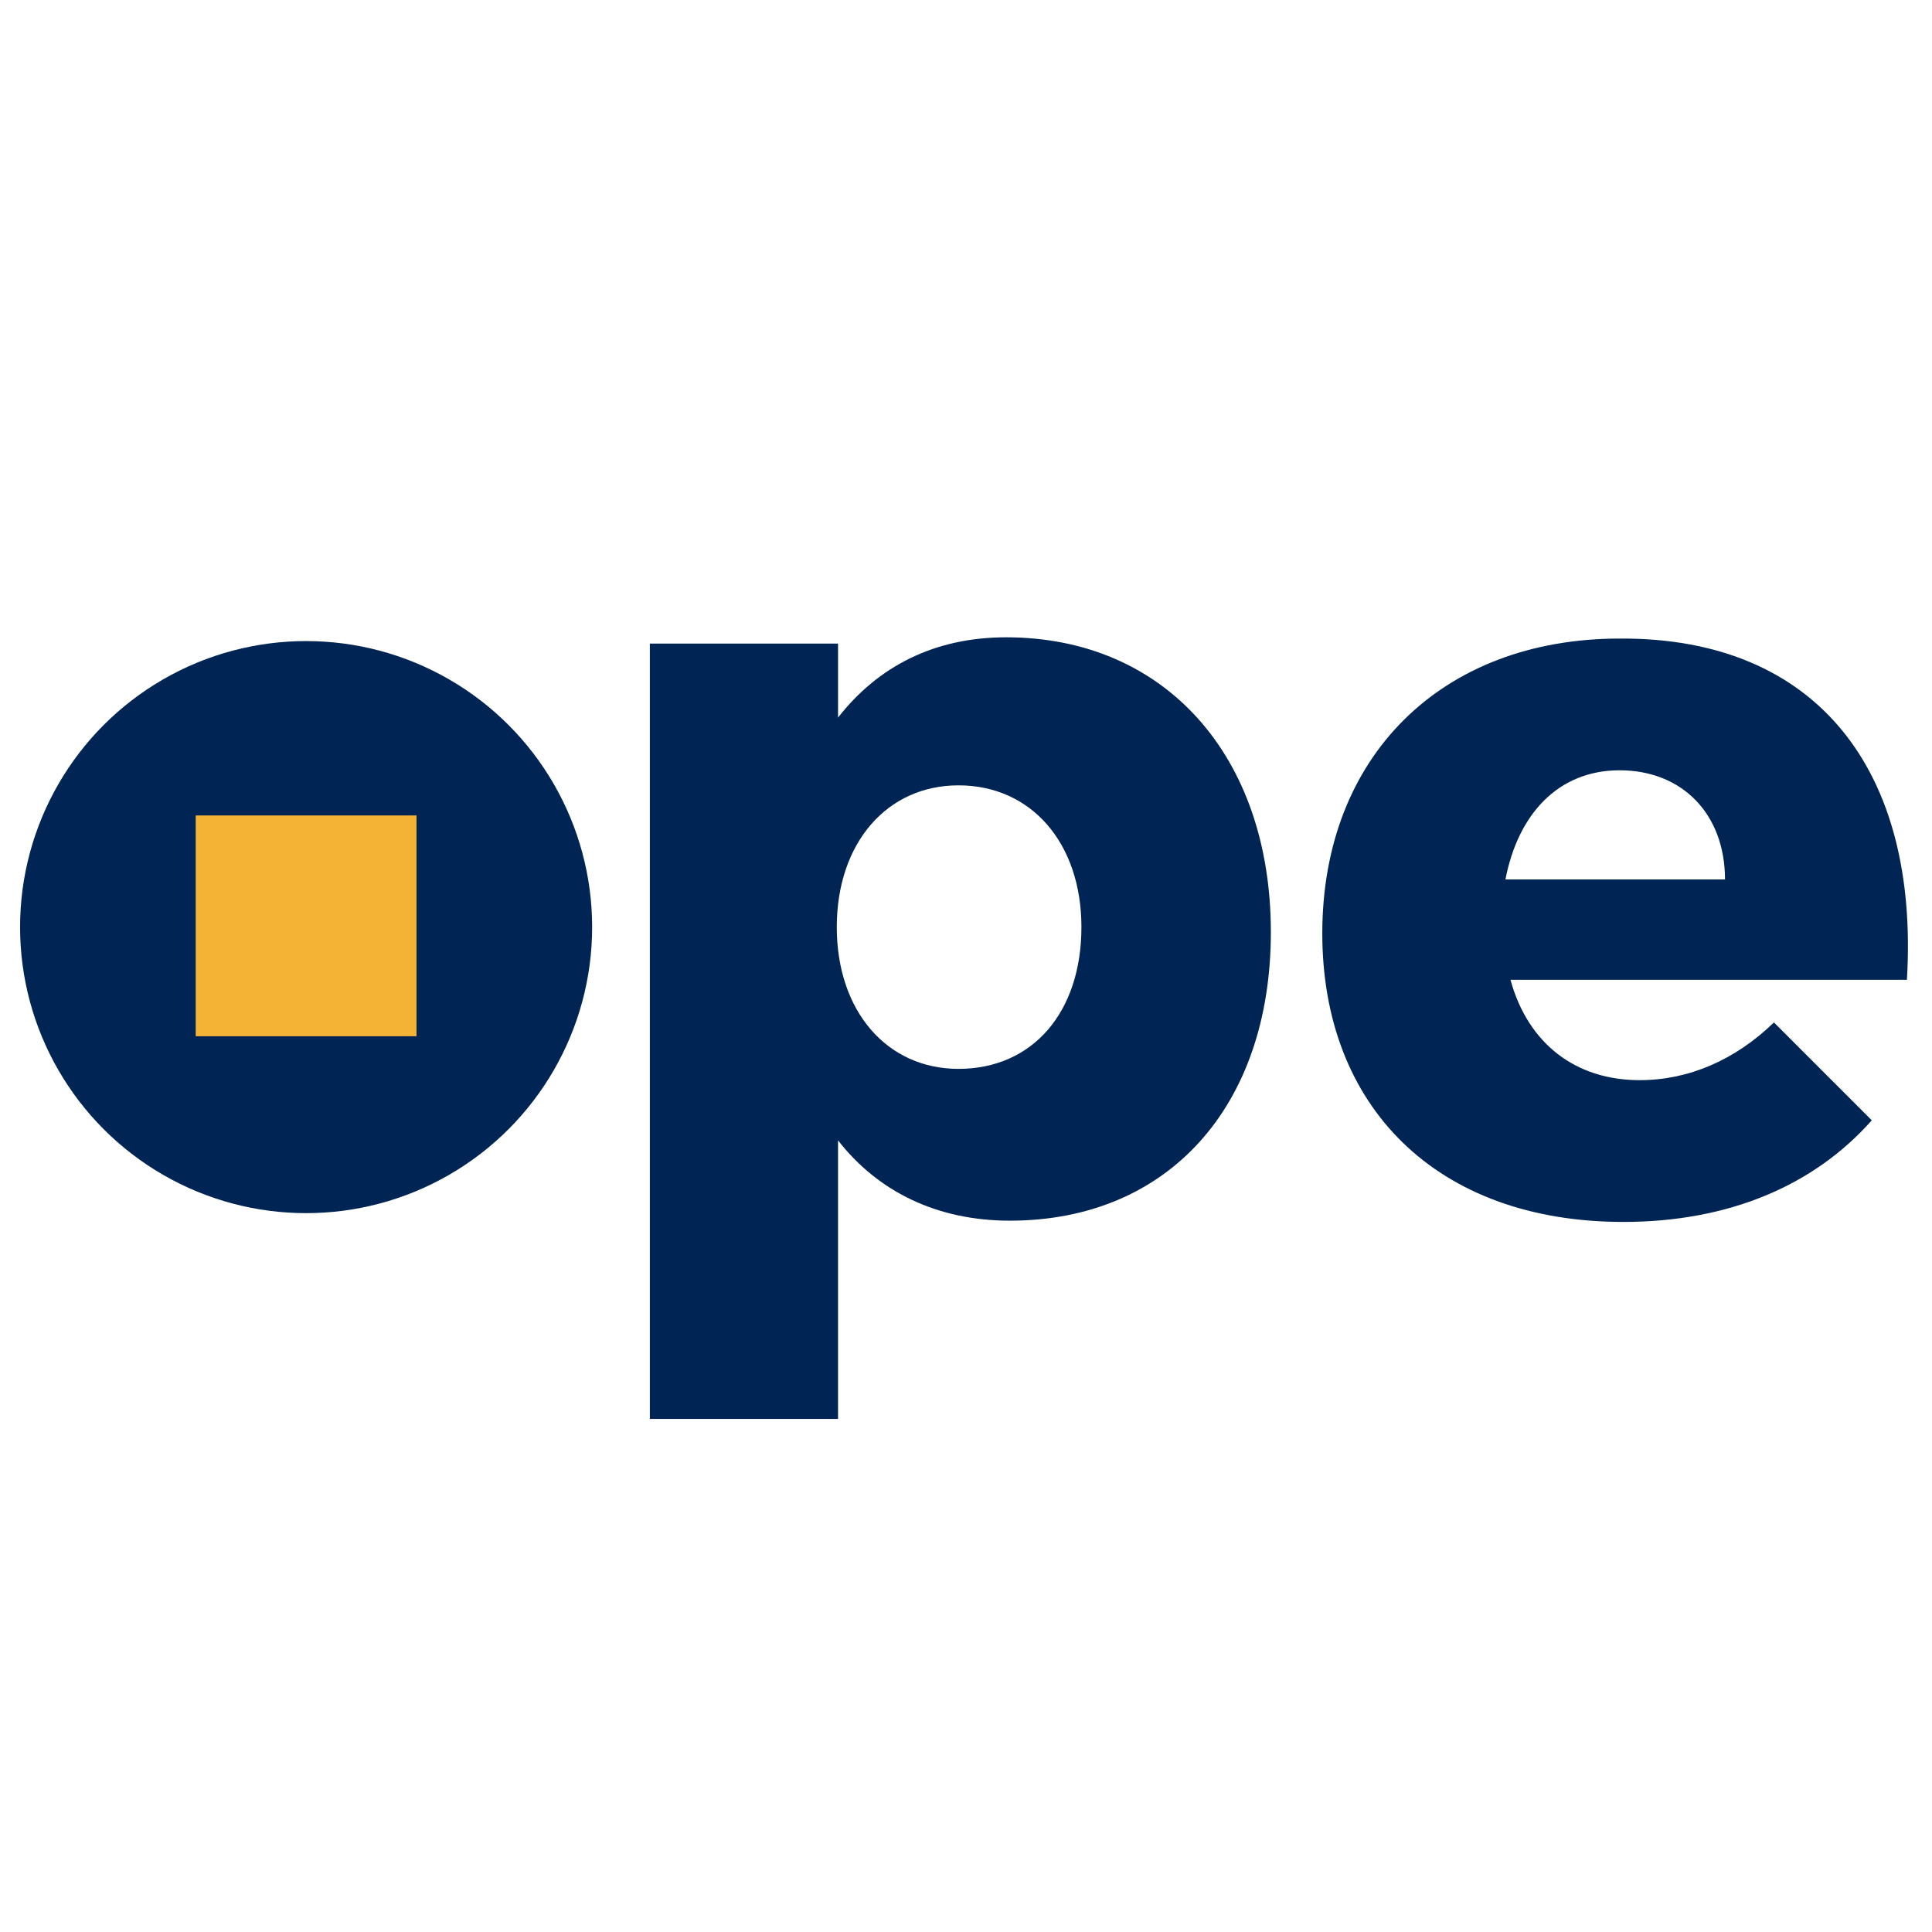
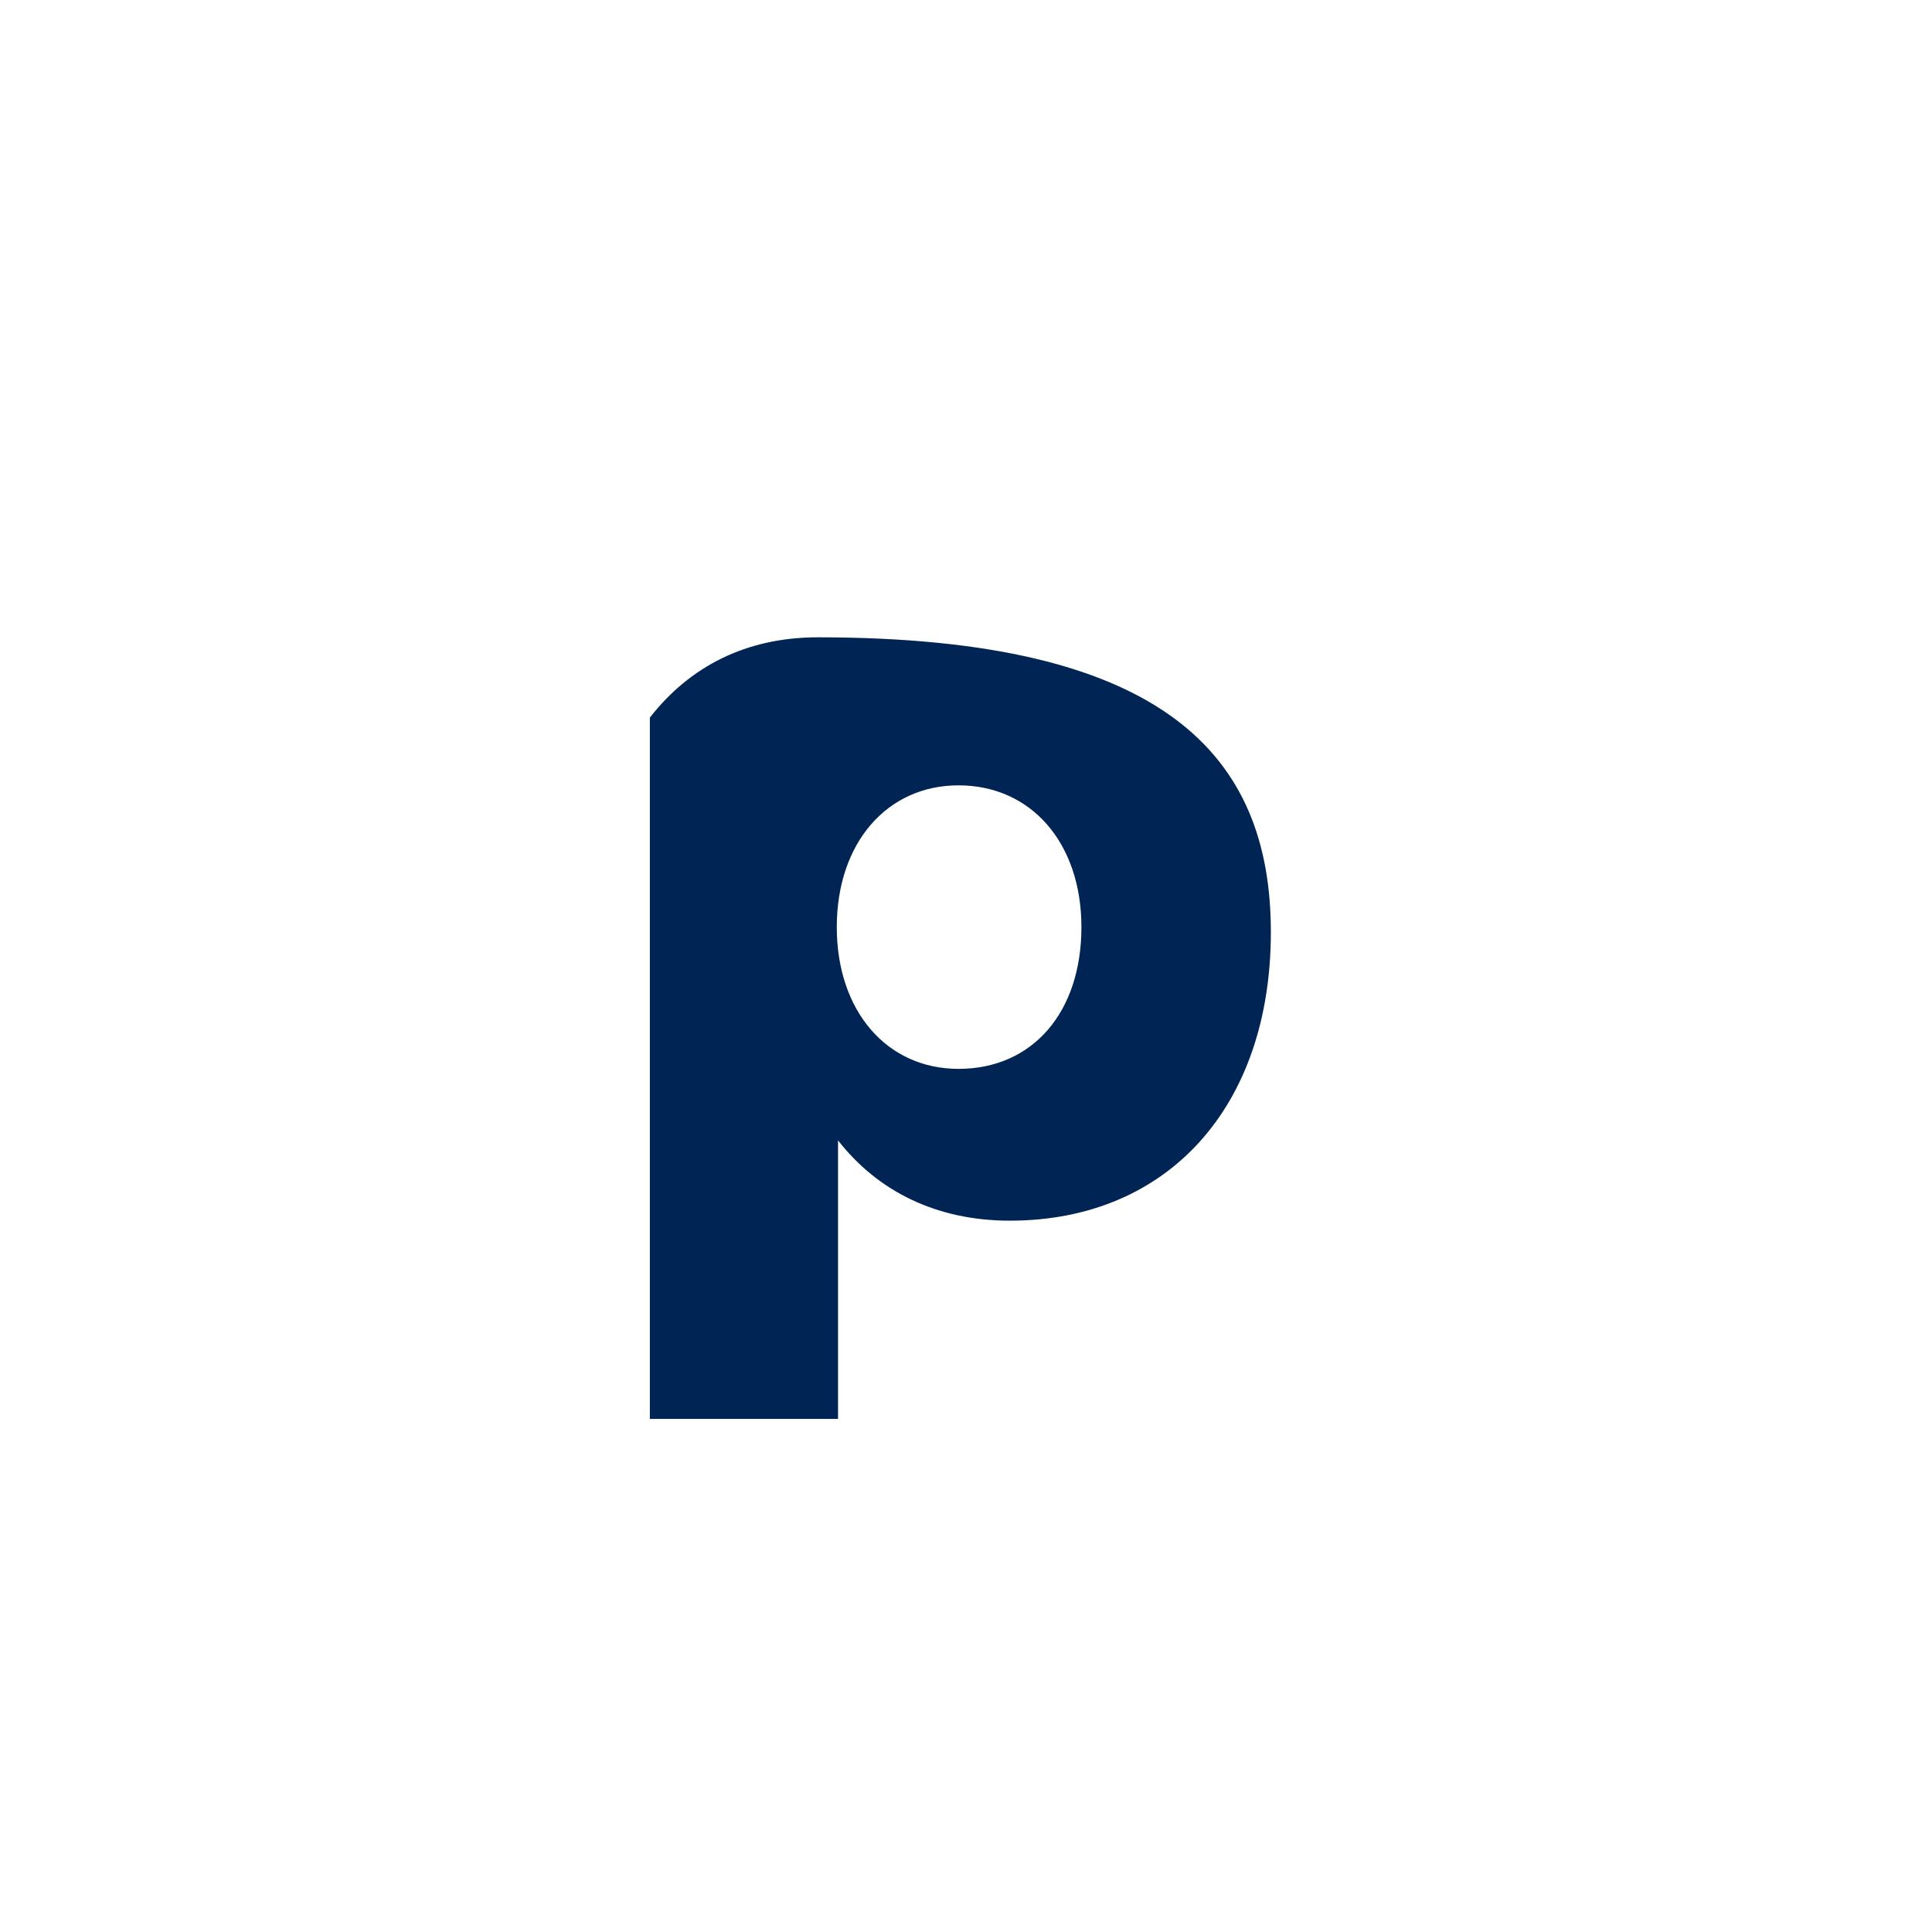
<svg xmlns="http://www.w3.org/2000/svg" version="1.1" id="Capa_1" x="0px" y="0px" viewBox="0 0 154 154" style="enable-background:new 0 0 154 154;" xml:space="preserve">
  <style type="text/css">
	.st0{fill:#002554;}
	.st1{fill:#F5B335;}
</style>
  <g>
    <g>
-       <circle class="st0" cx="24.4" cy="73.9" r="22.8" />
+       </g>
+     <g>
+       <path class="st0" d="M101.3,74.3c0,13.9-8.2,23-20.8,23c-5.8,0-10.5-2.3-13.7-6.4v22.2h-15V51.3v5.9c3.2-4.1,7.7-6.4,13.4-6.4    C92.8,50.8,101.3,60.2,101.3,74.3z M86.2,73.9c0-6.7-4-11.3-9.8-11.3c-5.7,0-9.7,4.6-9.7,11.3s4,11.3,9.7,11.3    C82.3,85.2,86.2,80.7,86.2,73.9z" />
    </g>
    <g>
-       <path class="st0" d="M101.3,74.3c0,13.9-8.2,23-20.8,23c-5.8,0-10.5-2.3-13.7-6.4v22.2h-15V51.3h15v5.9c3.2-4.1,7.7-6.4,13.4-6.4    C92.8,50.8,101.3,60.2,101.3,74.3z M86.2,73.9c0-6.7-4-11.3-9.8-11.3c-5.7,0-9.7,4.6-9.7,11.3s4,11.3,9.7,11.3    C82.3,85.2,86.2,80.7,86.2,73.9z" />
-       <path class="st0" d="M152,78.1h-31.6c1.4,5.1,5.2,8,10.3,8c3.9,0,7.6-1.6,10.7-4.6l7.8,7.8c-4.6,5.2-11.4,8.1-19.8,8.1    c-14.9,0-24-9.2-24-23c0-14.1,9.5-23.5,23.7-23.5C144.9,50.8,153,61.5,152,78.1z M137.5,70.1c0-5.2-3.4-8.7-8.4-8.7    c-4.9,0-8.1,3.5-9.1,8.7H137.5z" />
-     </g>
-     <g>
-       <rect x="15.6" y="65" class="st1" width="17.6" height="17.6" />
-     </g>
+       </g>
  </g>
</svg>